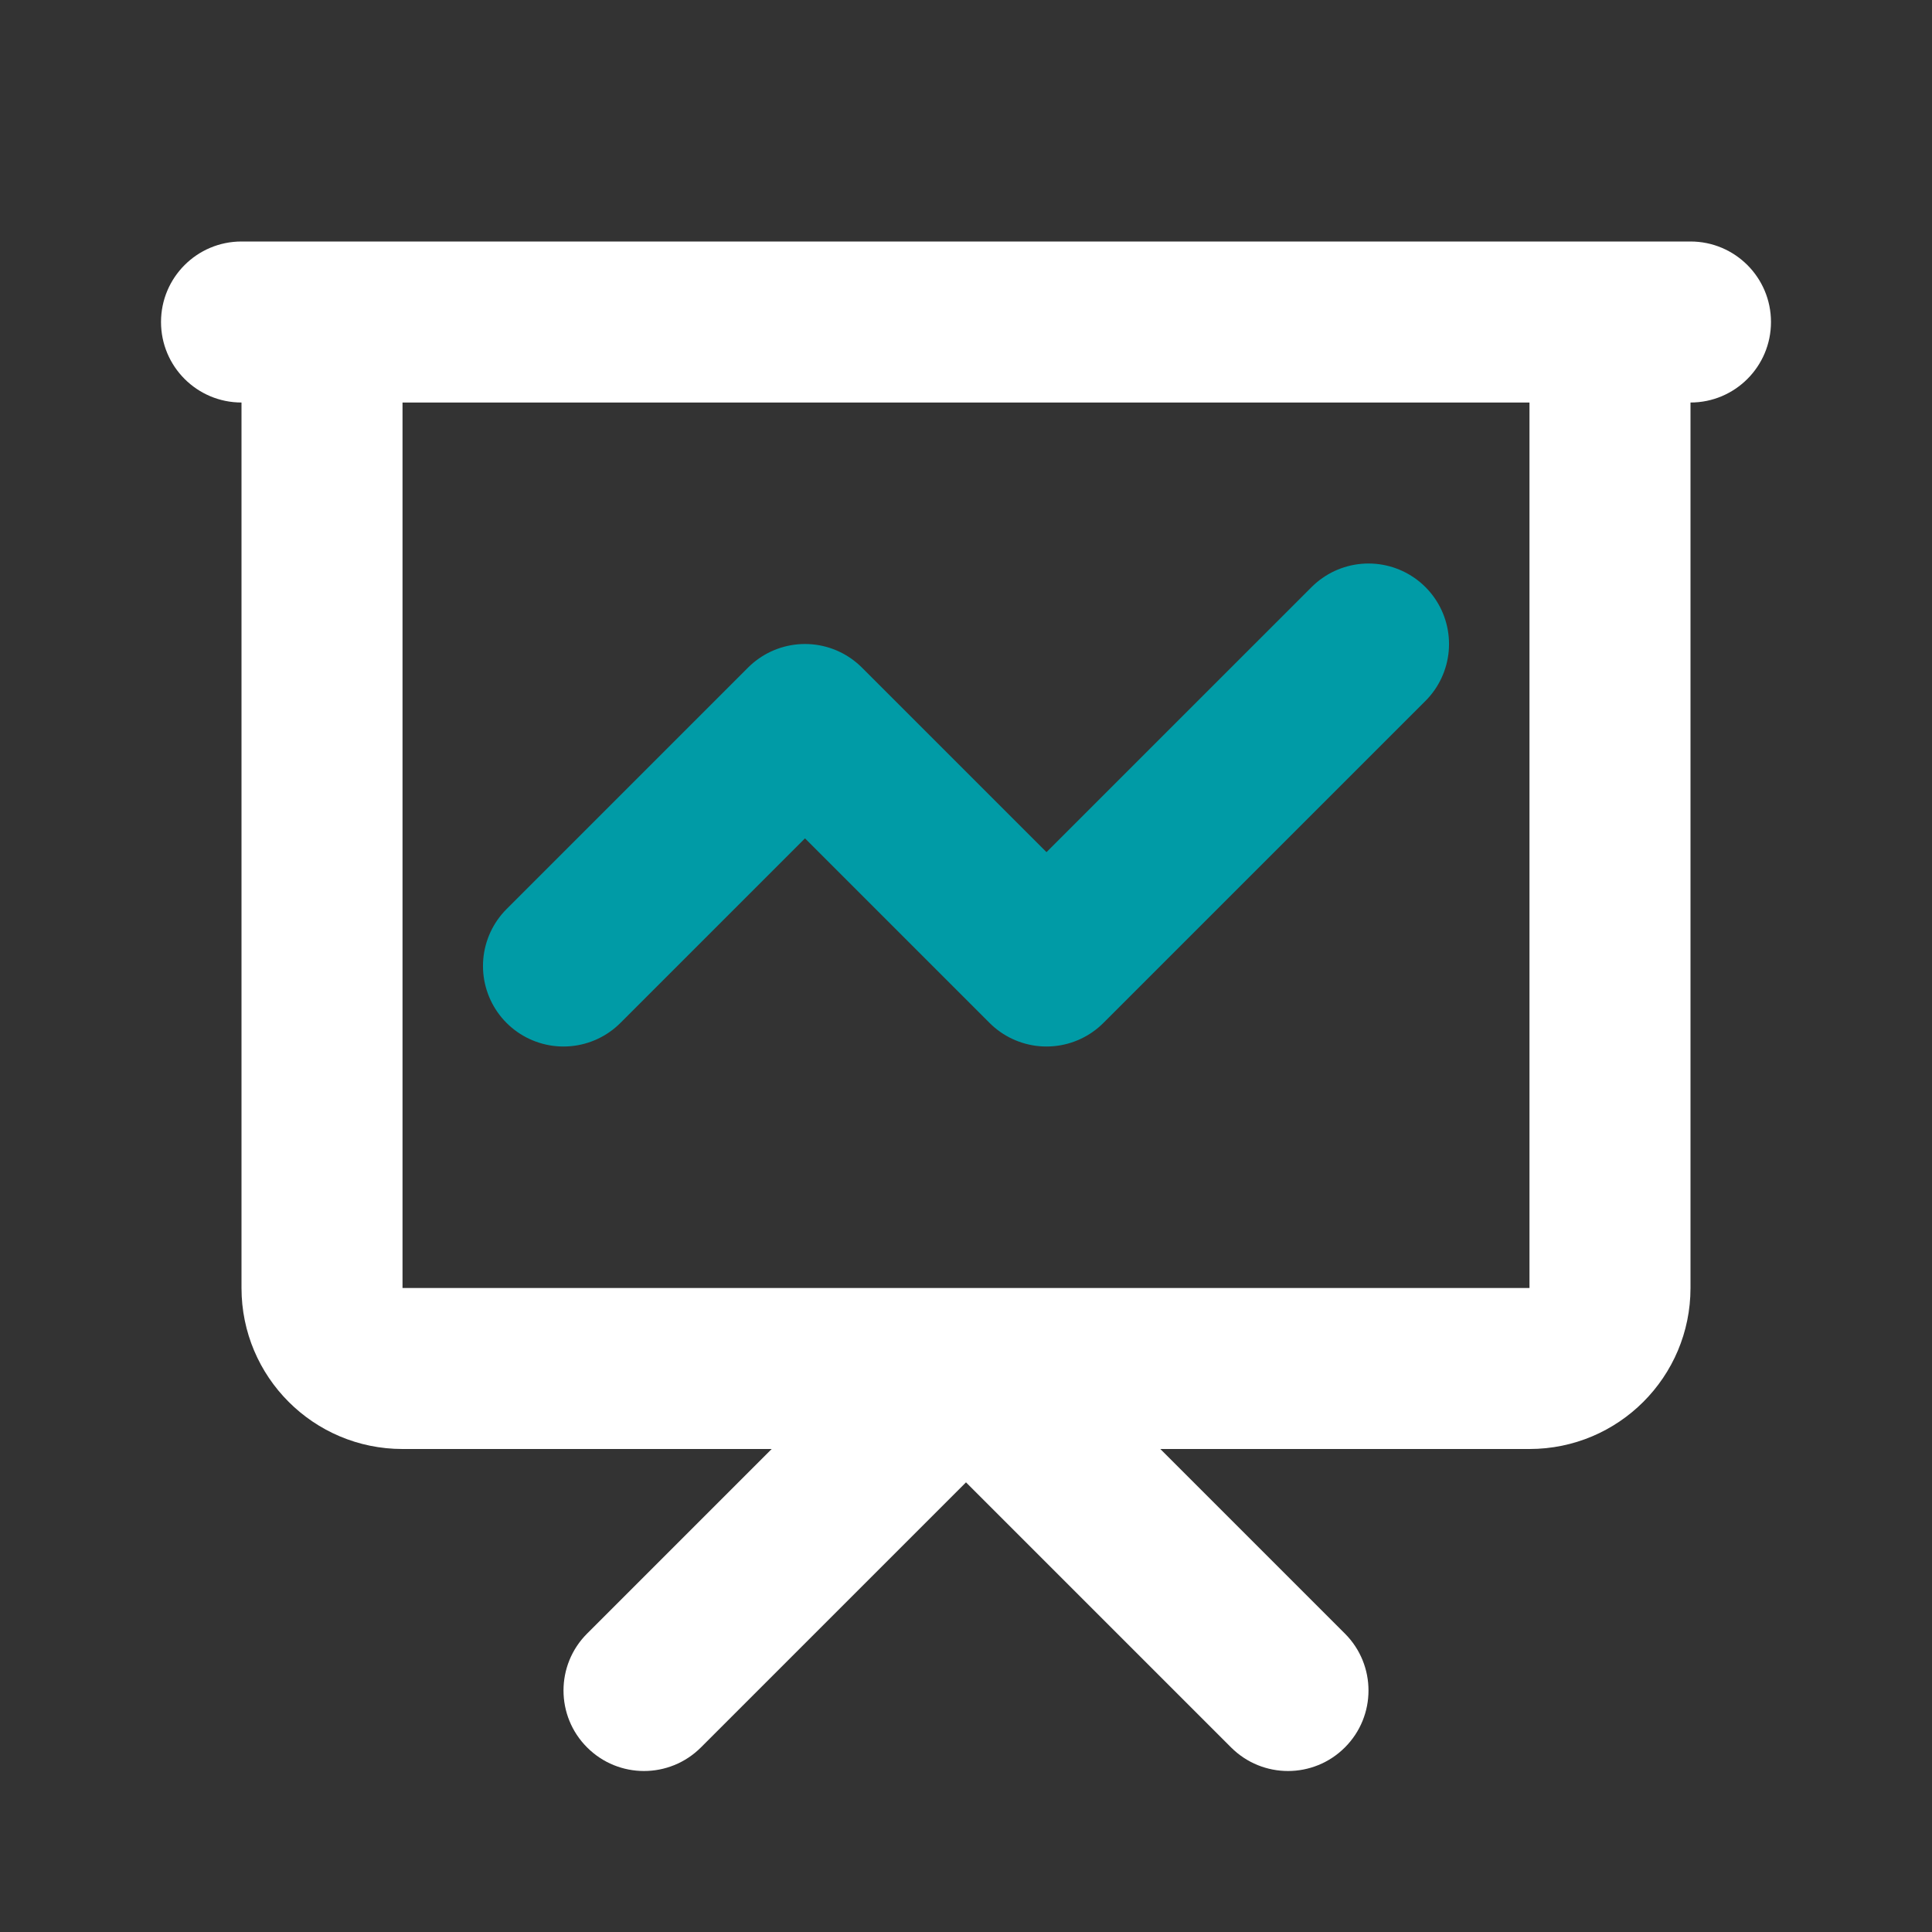
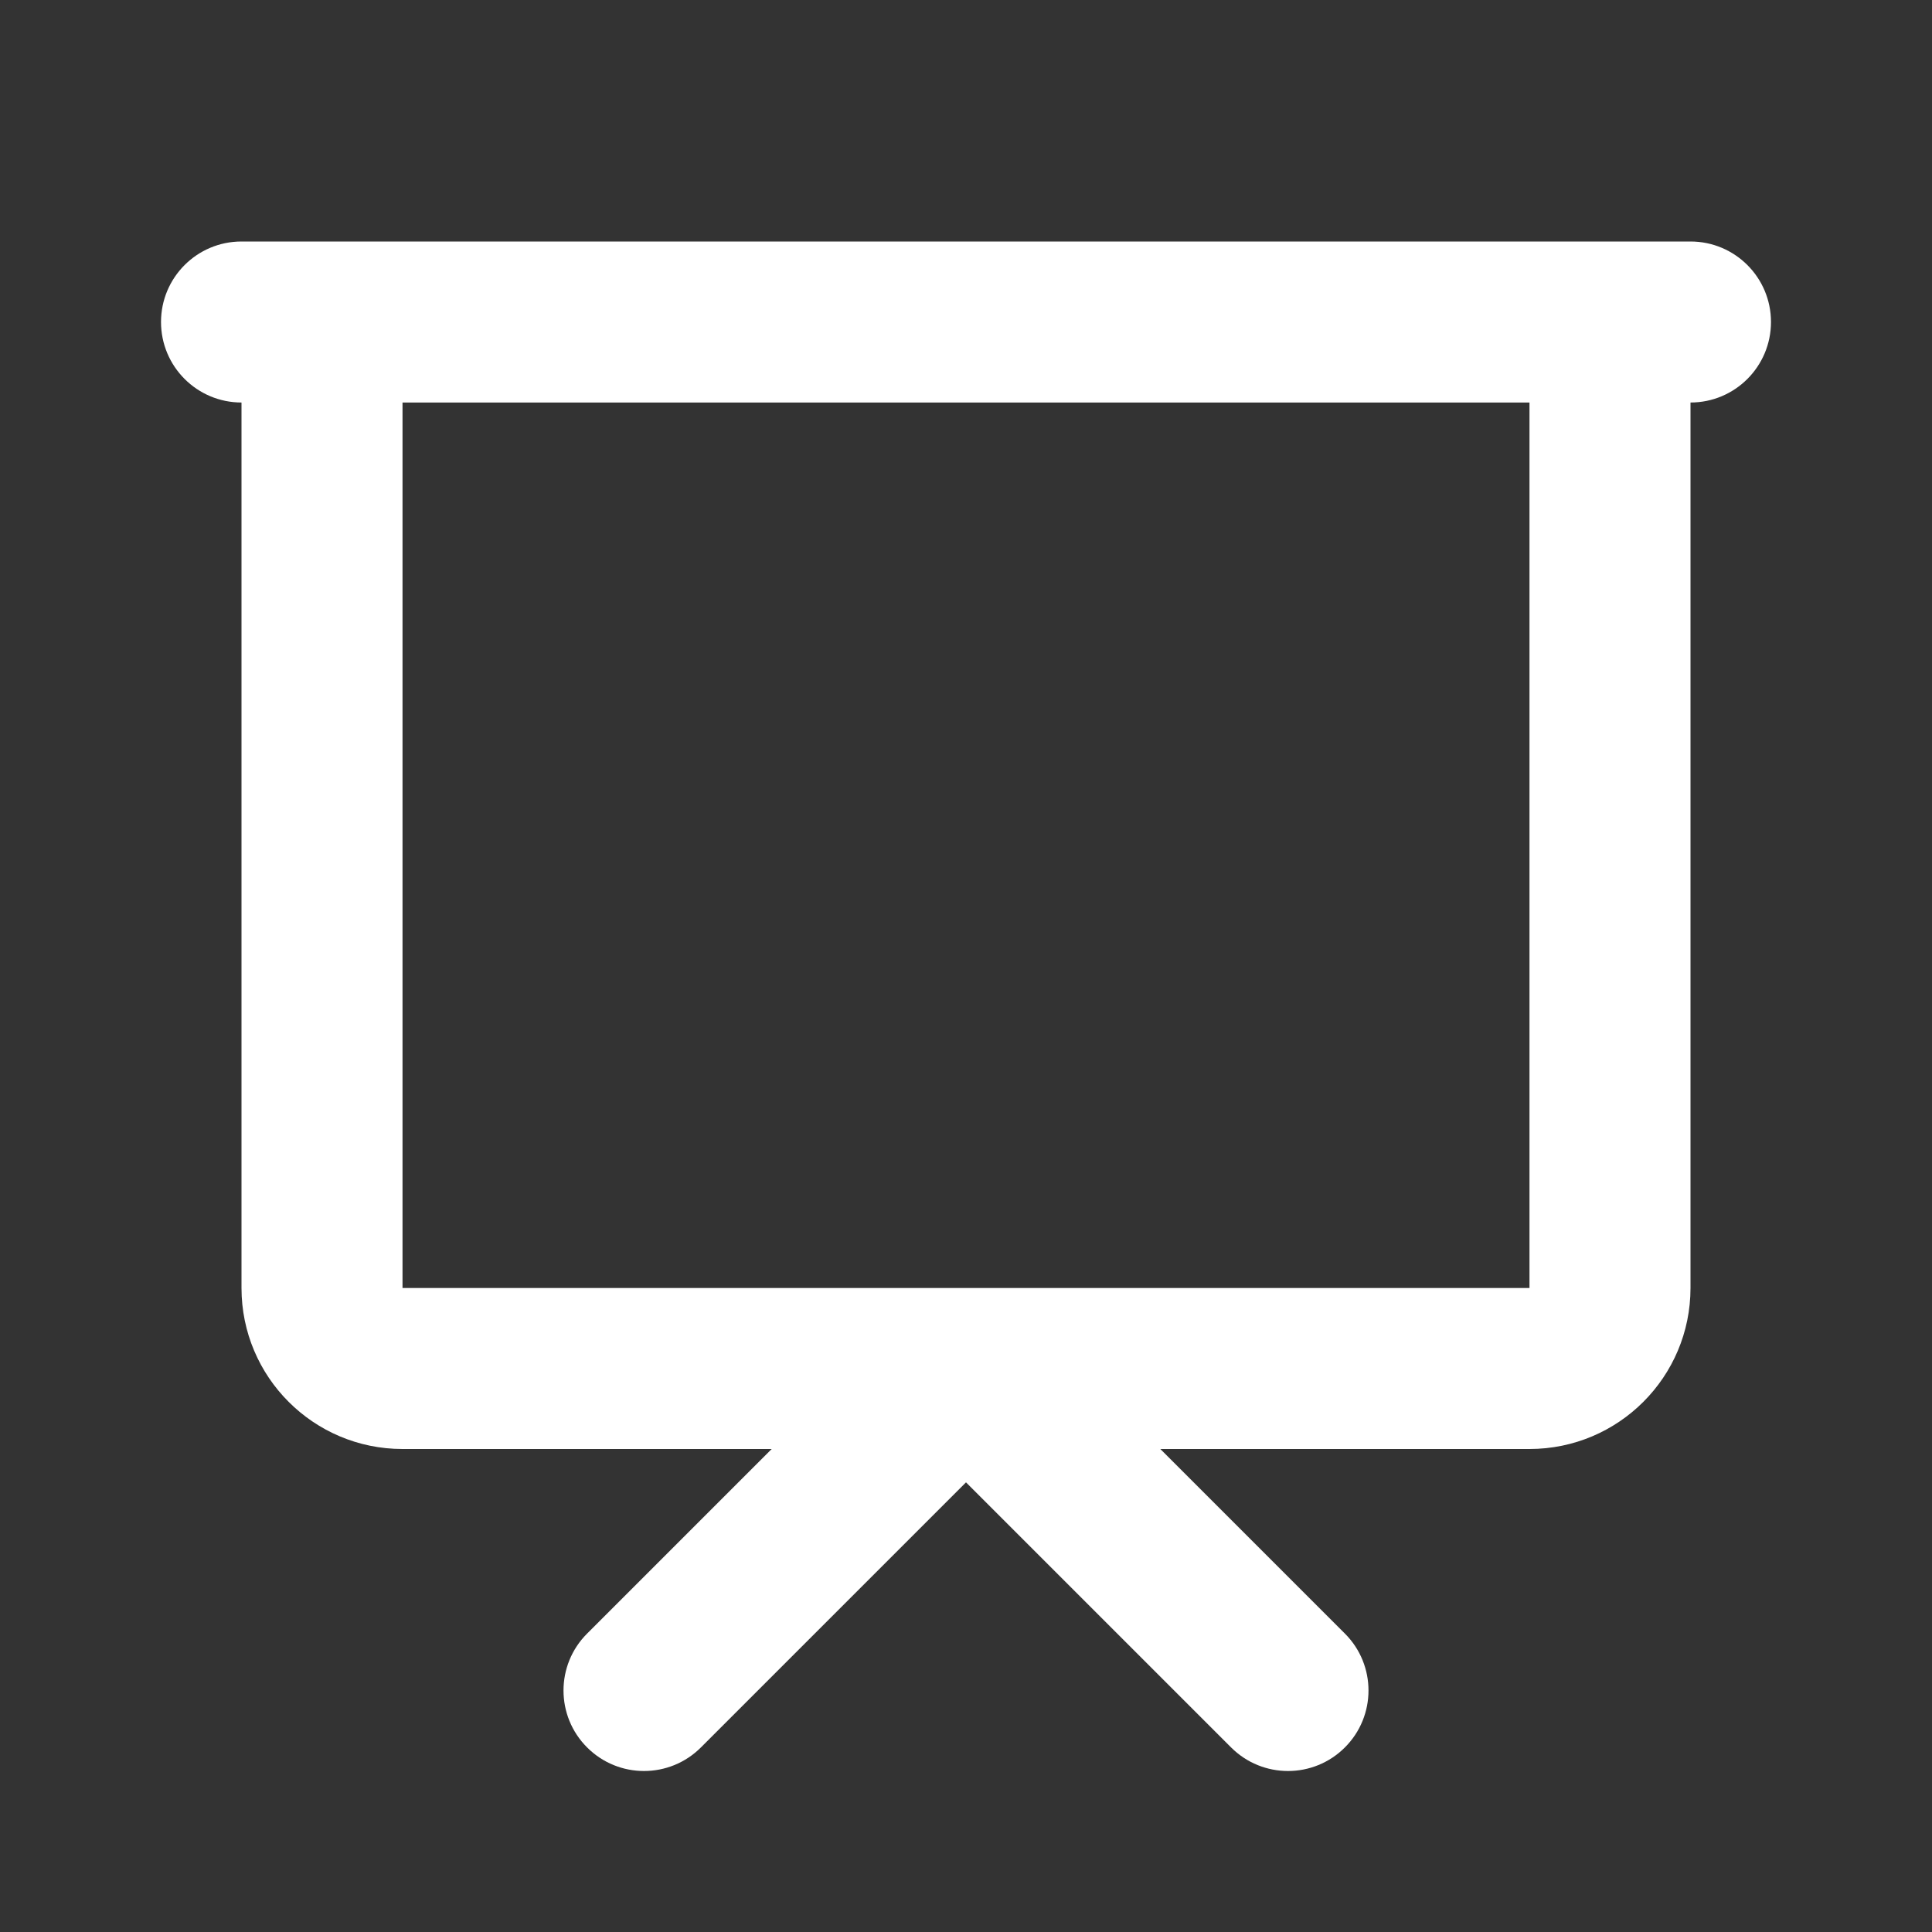
<svg xmlns="http://www.w3.org/2000/svg" width="50" height="50" viewBox="0 0 50 50" fill="none">
  <rect x="0" y="0" width="50" height="50" fill="#333333" stroke="none" />
  <path d="M8.333 8.333V6.25H6.25V8.333H8.333ZM41.667 8.333H43.75V6.25H41.667V8.333ZM15.194 42.277C14.38 43.09 14.38 44.41 15.194 45.223C16.007 46.037 17.326 46.037 18.14 45.223L16.667 43.75L15.194 42.277ZM25 35.417L26.473 33.944C25.66 33.13 24.34 33.13 23.527 33.944L25 35.417ZM31.86 45.223C32.674 46.037 33.993 46.037 34.806 45.223C35.62 44.41 35.62 43.09 34.806 42.277L33.333 43.75L31.86 45.223ZM6.25 6.25C5.099 6.25 4.167 7.183 4.167 8.333C4.167 9.484 5.099 10.417 6.25 10.417V8.333V6.25ZM43.75 10.417C44.901 10.417 45.833 9.484 45.833 8.333C45.833 7.183 44.901 6.25 43.75 6.25V8.333V10.417ZM8.333 8.333V10.417H41.667V8.333V6.25H8.333V8.333ZM41.667 8.333H39.583V33.333H41.667H43.75V8.333H41.667ZM39.583 35.417V33.333H10.417V35.417V37.5H39.583V35.417ZM8.333 33.333H10.417V8.333H8.333H6.25V33.333H8.333ZM10.417 35.417V33.333V33.333H8.333H6.25C6.25 35.635 8.115 37.5 10.417 37.5V35.417ZM41.667 33.333H39.583V33.333V35.417V37.5C41.885 37.5 43.75 35.635 43.75 33.333H41.667ZM16.667 43.75L18.14 45.223L26.473 36.89L25 35.417L23.527 33.944L15.194 42.277L16.667 43.75ZM25 35.417L23.527 36.89L31.86 45.223L33.333 43.75L34.806 42.277L26.473 33.944L25 35.417ZM6.25 8.333V10.417H43.75V8.333V6.25H6.25V8.333Z" fill="white" />
-   <path d="M14.583 25L20.833 18.75L27.083 25L35.417 16.667" stroke="#009BA6" stroke-width="4.167" stroke-linecap="round" stroke-linejoin="round" />
</svg>